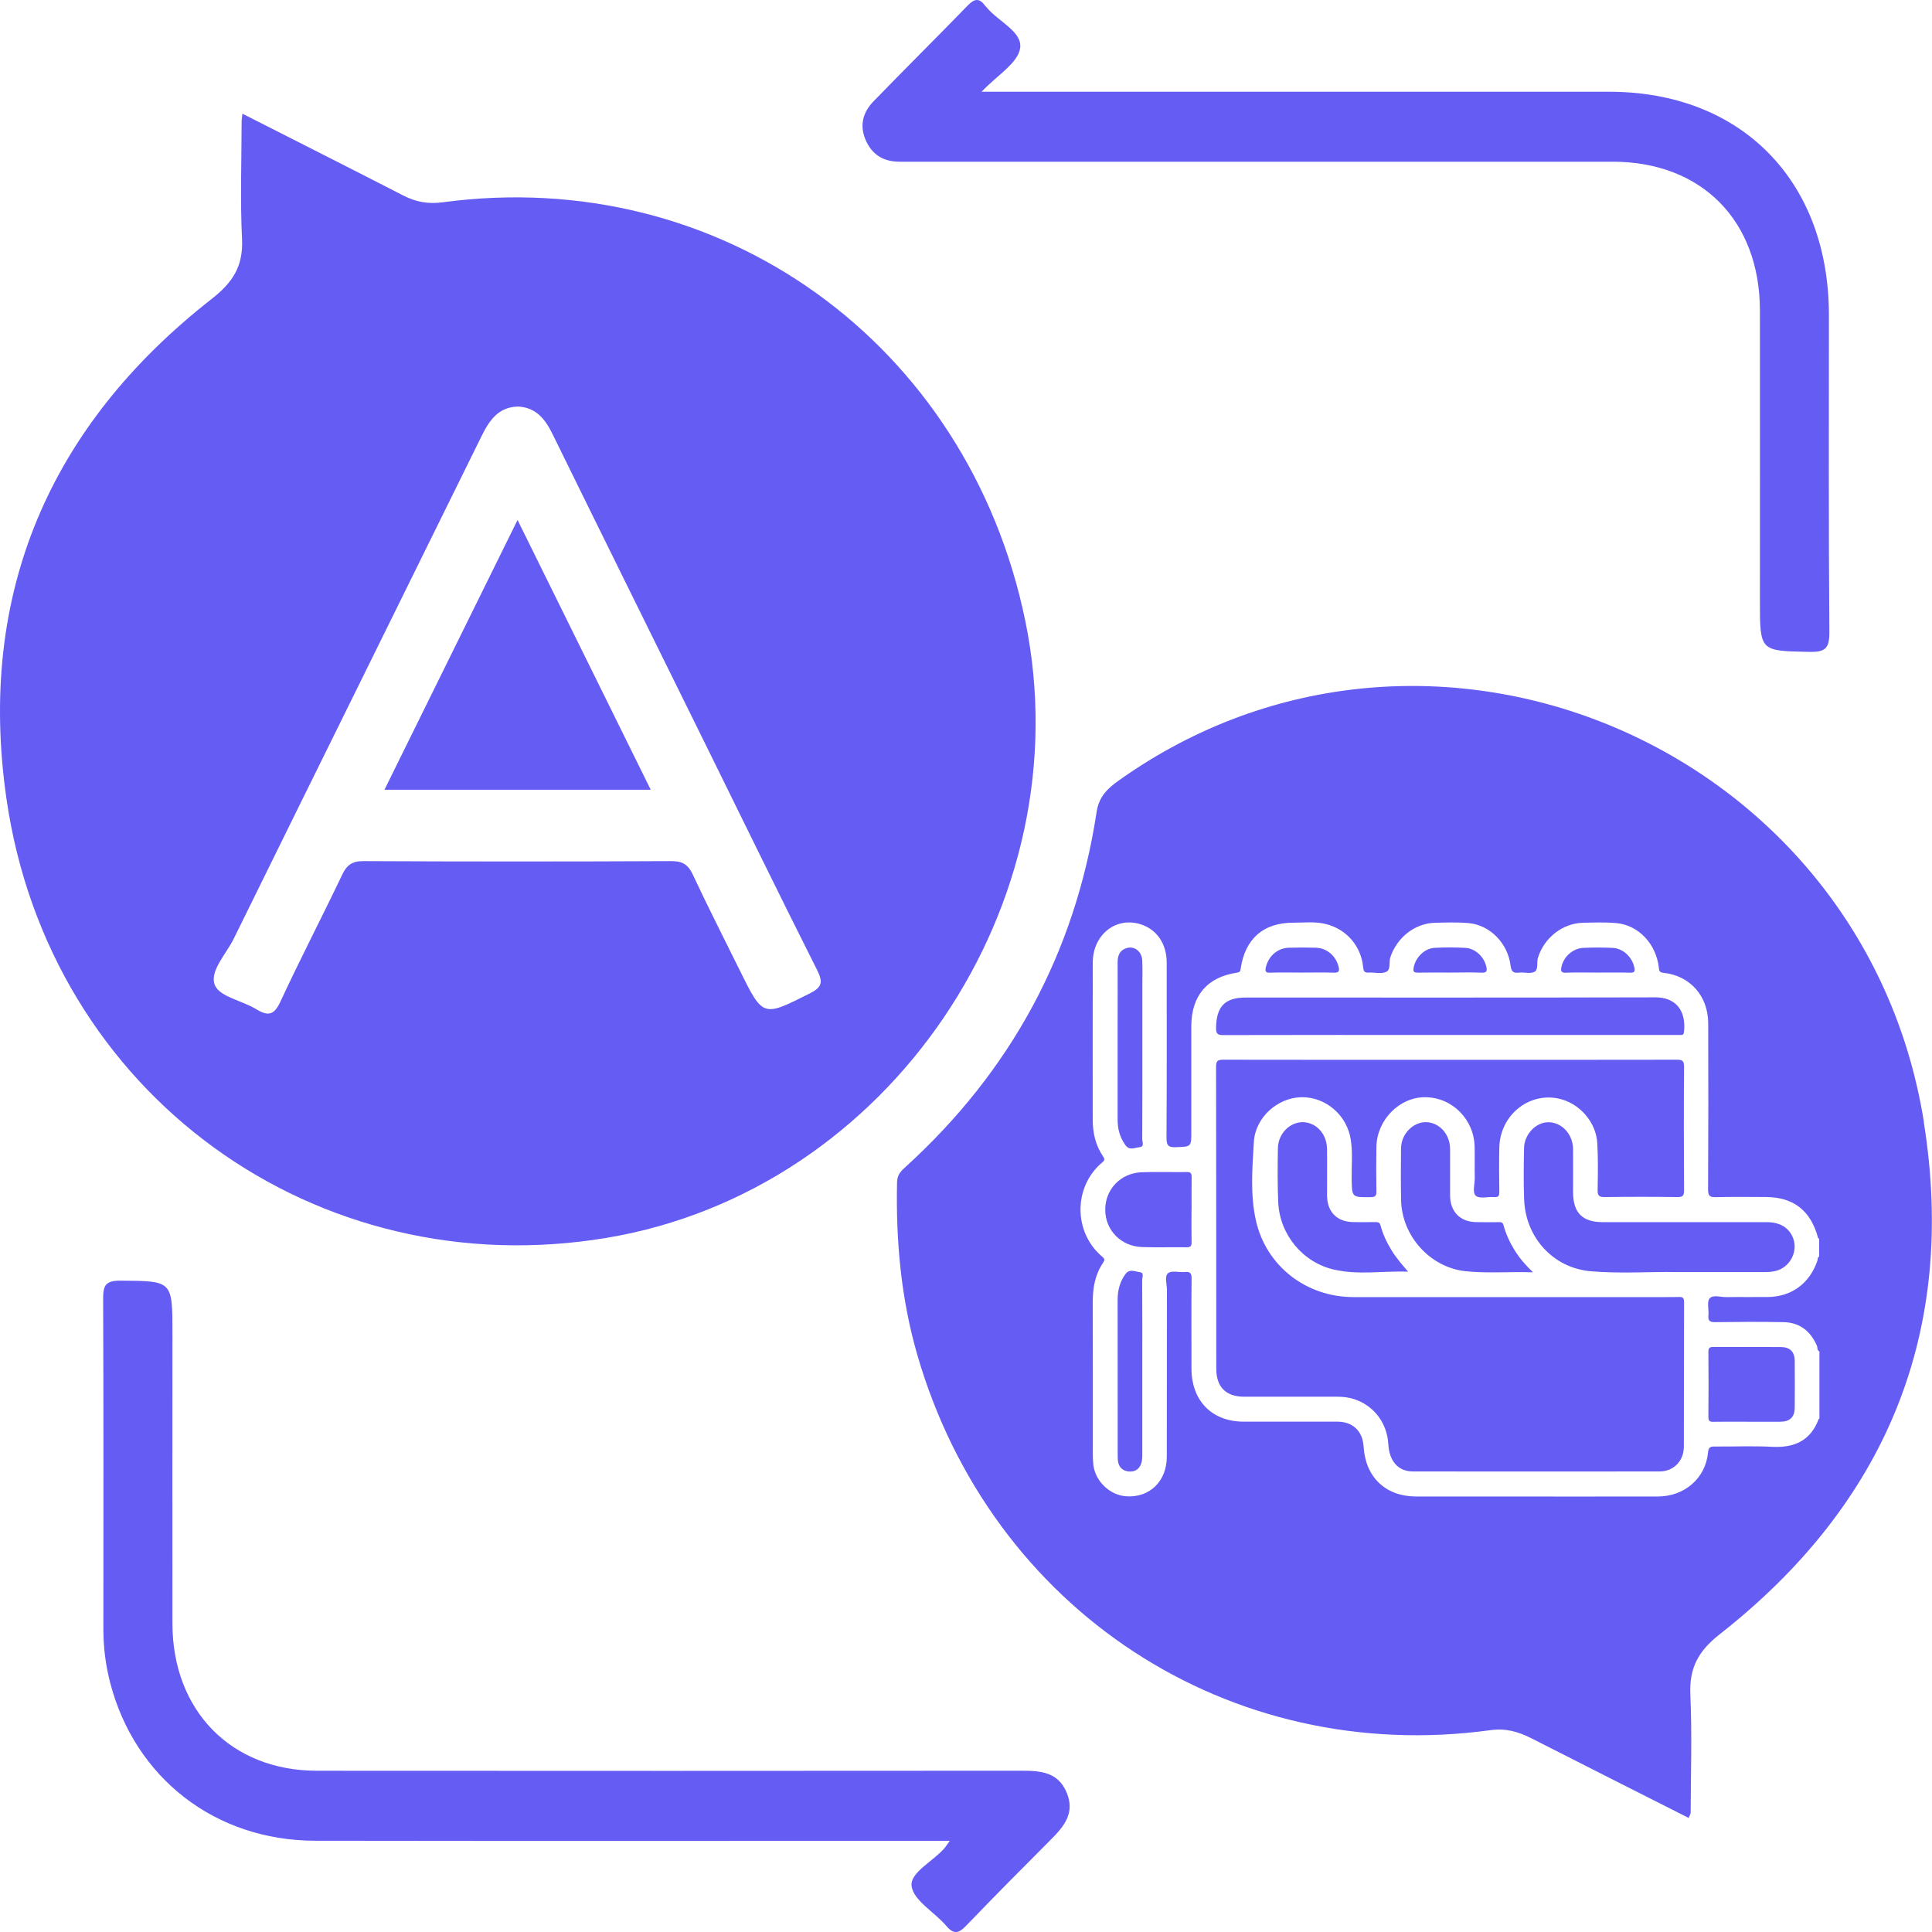
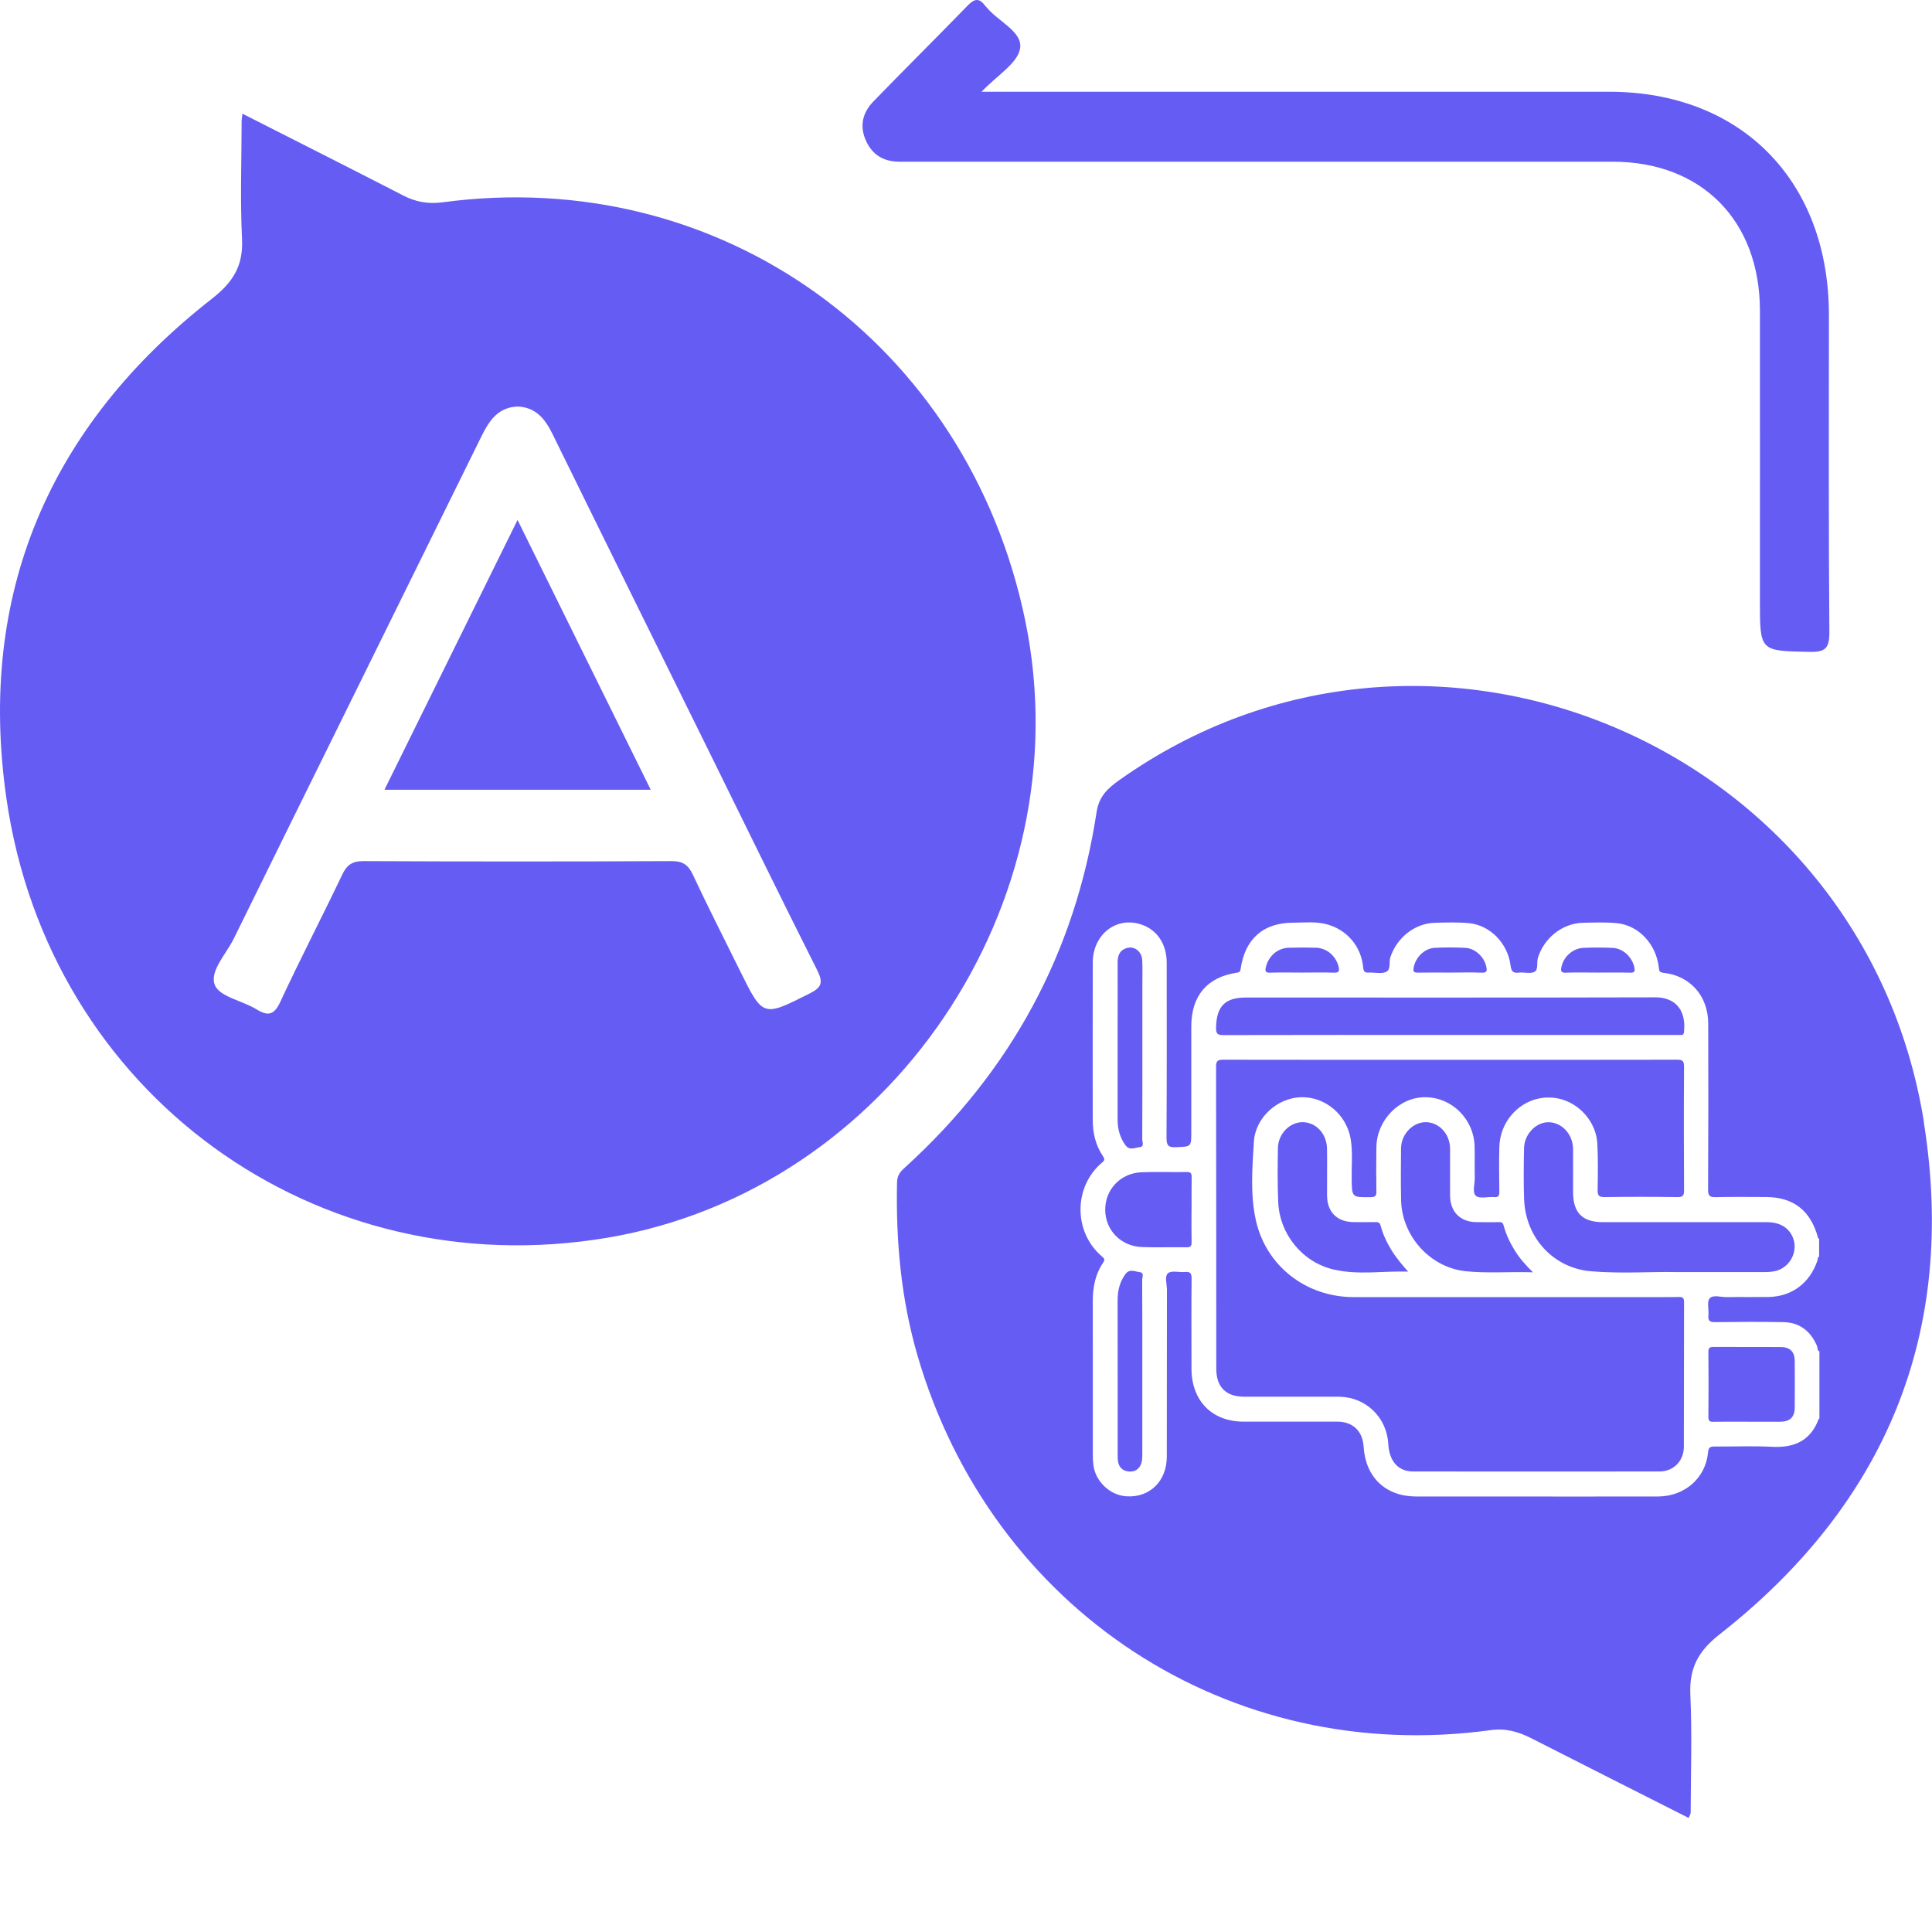
<svg xmlns="http://www.w3.org/2000/svg" width="59" height="59" viewBox="0 0 59 59" fill="none">
  <g clip-path="url(#clip0_428_92)">
    <path d="M7.401 3.471C9.083 4.324 10.704 5.143 12.32 5.973C12.704 6.169 13.078 6.237 13.518 6.178C21.997 5.036 29.56 10.475 31.31 18.957C33.09 27.59 27.153 36.352 18.542 37.799C9.667 39.291 1.5 33.425 0.197 24.39C-0.706 18.133 1.516 12.997 6.465 9.128C7.104 8.628 7.431 8.134 7.391 7.302C7.333 6.103 7.377 4.9 7.379 3.699C7.379 3.655 7.387 3.612 7.403 3.471H7.401ZM15.805 12.415C15.213 12.438 14.944 12.838 14.704 13.322C12.185 18.44 9.653 23.553 7.136 28.671C6.905 29.139 6.393 29.661 6.56 30.081C6.702 30.439 7.398 30.557 7.827 30.82C8.187 31.039 8.37 31.005 8.563 30.588C9.169 29.283 9.833 28.007 10.451 26.71C10.593 26.41 10.761 26.296 11.097 26.297C14.234 26.312 17.372 26.312 20.509 26.297C20.843 26.297 21.014 26.403 21.157 26.708C21.616 27.689 22.109 28.655 22.588 29.626C23.303 31.073 23.294 31.057 24.715 30.345C25.093 30.156 25.148 30.011 24.954 29.624C23.82 27.372 22.716 25.105 21.6 22.843C20.025 19.648 18.444 16.457 16.875 13.259C16.644 12.788 16.363 12.437 15.803 12.414L15.805 12.415Z" fill="#655CF4" />
    <path d="M52.172 43.273C52.172 43.394 52.211 43.422 52.322 43.419C52.674 43.412 53.026 43.417 53.379 43.417C53.709 43.417 54.039 43.419 54.368 43.417C54.662 43.415 54.806 43.276 54.808 42.987C54.812 42.511 54.812 42.036 54.808 41.559C54.806 41.279 54.662 41.138 54.382 41.136C53.701 41.133 53.018 41.136 52.336 41.133C52.22 41.133 52.169 41.151 52.171 41.288C52.178 41.95 52.178 42.612 52.171 43.273H52.172Z" fill="#655CF4" />
    <path d="M47.824 29.704C48.146 29.692 48.47 29.701 48.792 29.701C49.123 29.701 49.452 29.695 49.783 29.704C49.907 29.708 49.935 29.67 49.912 29.553C49.847 29.226 49.567 28.96 49.239 28.946C48.947 28.933 48.651 28.933 48.359 28.946C48.037 28.958 47.755 29.208 47.685 29.522C47.657 29.644 47.666 29.712 47.824 29.706V29.704Z" fill="#655CF4" />
    <path d="M43.287 29.703C43.616 29.697 43.945 29.701 44.276 29.701C44.599 29.701 44.921 29.69 45.243 29.704C45.419 29.713 45.416 29.635 45.386 29.508C45.317 29.215 45.047 28.962 44.75 28.946C44.437 28.93 44.12 28.928 43.806 28.946C43.491 28.964 43.217 29.253 43.169 29.56C43.151 29.671 43.178 29.703 43.289 29.701L43.287 29.703Z" fill="#655CF4" />
    <path d="M38.794 29.704C39.116 29.692 39.44 29.701 39.762 29.701C40.084 29.701 40.408 29.692 40.731 29.704C40.901 29.712 40.91 29.642 40.875 29.508C40.792 29.191 40.518 28.953 40.192 28.942C39.914 28.934 39.634 28.934 39.356 28.942C39.019 28.953 38.746 29.189 38.66 29.523C38.629 29.649 38.636 29.712 38.792 29.704H38.794Z" fill="#655CF4" />
    <path d="M34.363 34.964C34.495 35.149 34.657 35.046 34.804 35.032C34.954 35.016 34.882 34.876 34.882 34.796C34.887 33.904 34.886 33.01 34.886 32.117C34.886 31.425 34.886 30.733 34.886 30.04C34.886 29.803 34.894 29.564 34.882 29.326C34.866 29.05 34.639 28.877 34.398 28.955C34.192 29.021 34.13 29.183 34.13 29.39C34.134 30.015 34.13 30.641 34.13 31.266C34.13 32.24 34.132 33.217 34.13 34.191C34.13 34.475 34.197 34.73 34.363 34.964Z" fill="#655CF4" />
    <path d="M36.389 36.932C36.389 36.605 36.386 36.277 36.391 35.95C36.391 35.842 36.371 35.79 36.248 35.792C35.785 35.799 35.322 35.781 34.861 35.799C34.218 35.825 33.748 36.323 33.752 36.948C33.755 37.569 34.231 38.06 34.875 38.083C35.329 38.099 35.785 38.083 36.239 38.09C36.354 38.09 36.391 38.054 36.389 37.938C36.382 37.603 36.387 37.269 36.387 36.934L36.389 36.932Z" fill="#655CF4" />
    <path d="M34.804 38.849C34.658 38.833 34.495 38.731 34.363 38.916C34.19 39.157 34.13 39.42 34.13 39.712C34.134 41.283 34.13 42.853 34.132 44.424C34.132 44.49 34.132 44.559 34.141 44.623C34.169 44.807 34.282 44.916 34.463 44.936C34.653 44.957 34.794 44.87 34.854 44.684C34.88 44.602 34.884 44.509 34.884 44.42C34.886 43.528 34.884 42.634 34.884 41.741C34.884 40.856 34.886 39.969 34.88 39.084C34.88 39.004 34.952 38.865 34.803 38.849H34.804Z" fill="#655CF4" />
    <path d="M37.368 31.61C39.672 31.603 41.979 31.607 44.283 31.607C46.588 31.607 48.88 31.607 51.178 31.607C51.229 31.607 51.28 31.605 51.333 31.607C51.398 31.609 51.419 31.58 51.426 31.516C51.505 30.793 51.109 30.457 50.558 30.457C46.387 30.468 42.218 30.463 38.047 30.463C37.407 30.463 37.148 30.734 37.136 31.384C37.132 31.576 37.19 31.612 37.368 31.61Z" fill="#655CF4" />
    <path d="M58.754 34.269C56.91 22.743 43.606 17.128 34.178 23.826C33.831 24.072 33.562 24.315 33.488 24.799C32.831 29.112 30.861 32.712 27.664 35.627C27.519 35.76 27.398 35.863 27.394 36.111C27.357 37.901 27.516 39.662 28.016 41.386C30.278 49.169 37.541 53.93 45.516 52.836C45.988 52.772 46.371 52.883 46.769 53.086C48.366 53.9 49.965 54.705 51.569 55.517C51.604 55.429 51.63 55.392 51.63 55.354C51.634 54.153 51.674 52.949 51.62 51.751C51.583 50.934 51.868 50.416 52.514 49.91C57.583 45.935 59.776 40.696 58.75 34.271L58.754 34.269ZM55.563 38.369C55.498 38.39 55.516 38.454 55.5 38.499C55.264 39.191 54.715 39.6 53.988 39.609C53.569 39.614 53.151 39.605 52.732 39.612C52.553 39.616 52.313 39.529 52.208 39.652C52.12 39.757 52.19 39.992 52.172 40.167C52.155 40.337 52.215 40.378 52.379 40.376C53.076 40.367 53.773 40.362 54.47 40.376C54.958 40.387 55.291 40.648 55.486 41.099C55.511 41.156 55.486 41.238 55.562 41.27V43.324C55.562 43.324 55.542 43.326 55.541 43.331C55.291 44.004 54.791 44.218 54.114 44.183C53.535 44.152 52.954 44.179 52.375 44.174C52.239 44.174 52.176 44.184 52.16 44.356C52.088 45.136 51.449 45.696 50.637 45.7C48.926 45.705 47.215 45.7 45.504 45.7C44.746 45.7 43.991 45.701 43.234 45.7C42.313 45.696 41.699 45.109 41.643 44.181C41.614 43.706 41.317 43.417 40.845 43.415C39.891 43.414 38.935 43.415 37.981 43.415C37.012 43.415 36.387 42.78 36.386 41.795C36.386 40.88 36.38 39.964 36.389 39.048C36.391 38.874 36.34 38.829 36.18 38.845C36.005 38.861 35.778 38.791 35.671 38.881C35.556 38.975 35.636 39.215 35.636 39.391C35.632 41.088 35.636 42.785 35.632 44.483C35.632 45.237 35.104 45.746 34.389 45.694C33.896 45.659 33.456 45.243 33.391 44.747C33.377 44.636 33.373 44.524 33.373 44.413C33.373 42.857 33.375 41.301 33.371 39.746C33.371 39.32 33.445 38.918 33.687 38.561C33.738 38.486 33.741 38.445 33.666 38.383C32.768 37.63 32.78 36.229 33.666 35.494C33.743 35.429 33.736 35.388 33.685 35.313C33.458 34.978 33.37 34.599 33.37 34.196C33.371 32.596 33.366 30.995 33.371 29.396C33.373 28.539 34.083 27.982 34.842 28.229C35.329 28.386 35.627 28.823 35.629 29.392C35.63 31.178 35.634 32.965 35.623 34.751C35.623 34.99 35.688 35.042 35.91 35.033C36.38 35.015 36.38 35.028 36.38 34.56C36.38 33.488 36.38 32.417 36.38 31.345C36.38 30.409 36.866 29.838 37.773 29.704C37.856 29.692 37.875 29.669 37.887 29.587C38.021 28.666 38.584 28.173 39.507 28.177C39.836 28.177 40.169 28.136 40.495 28.22C41.123 28.378 41.567 28.891 41.629 29.542C41.641 29.667 41.674 29.708 41.796 29.701C41.972 29.692 42.167 29.745 42.319 29.685C42.486 29.619 42.408 29.387 42.459 29.233C42.66 28.632 43.201 28.197 43.822 28.18C44.167 28.172 44.514 28.159 44.857 28.191C45.504 28.252 46.042 28.803 46.129 29.478C46.151 29.649 46.195 29.726 46.38 29.703C46.539 29.683 46.727 29.745 46.857 29.68C46.988 29.613 46.921 29.399 46.965 29.253C47.151 28.646 47.708 28.198 48.336 28.18C48.681 28.172 49.028 28.159 49.371 28.191C50.042 28.255 50.576 28.83 50.657 29.544C50.667 29.642 50.671 29.694 50.797 29.708C51.616 29.796 52.164 30.415 52.166 31.257C52.171 32.947 52.171 34.637 52.162 36.327C52.162 36.513 52.208 36.564 52.391 36.559C52.905 36.547 53.419 36.552 53.933 36.555C54.775 36.559 55.301 36.975 55.521 37.806C55.525 37.817 55.542 37.822 55.553 37.831V38.367L55.563 38.369Z" fill="#655CF4" />
    <path d="M53.954 37.323C52.289 37.323 50.623 37.323 48.958 37.323C48.322 37.323 48.041 37.041 48.039 36.404C48.039 35.965 48.042 35.526 48.039 35.087C48.033 34.632 47.69 34.268 47.278 34.271C46.898 34.275 46.547 34.642 46.541 35.071C46.532 35.592 46.525 36.113 46.544 36.632C46.59 37.799 47.437 38.726 48.583 38.822C49.504 38.901 50.431 38.831 51.174 38.847C52.199 38.847 53.042 38.847 53.886 38.847C54.002 38.847 54.121 38.84 54.234 38.811C54.664 38.699 54.912 38.222 54.761 37.817C54.639 37.494 54.364 37.323 53.954 37.323Z" fill="#655CF4" />
    <path d="M42.155 37.412C42.13 37.316 42.056 37.319 41.981 37.321C41.761 37.321 41.541 37.326 41.32 37.321C40.824 37.309 40.53 37.009 40.526 36.509C40.523 36.032 40.532 35.558 40.525 35.081C40.518 34.624 40.192 34.275 39.785 34.269C39.387 34.266 39.032 34.621 39.025 35.065C39.016 35.615 39.011 36.166 39.035 36.716C39.079 37.699 39.78 38.55 40.731 38.77C41.475 38.943 42.234 38.809 43 38.833C42.817 38.62 42.639 38.415 42.496 38.183C42.349 37.942 42.229 37.689 42.157 37.414L42.155 37.412Z" fill="#655CF4" />
    <path d="M44.75 38.82C45.414 38.891 46.083 38.831 46.815 38.854C46.574 38.62 46.398 38.413 46.254 38.181C46.106 37.94 45.988 37.687 45.914 37.412C45.886 37.307 45.812 37.323 45.741 37.323C45.514 37.323 45.285 37.328 45.058 37.321C44.579 37.305 44.285 36.994 44.283 36.509C44.282 36.032 44.285 35.558 44.283 35.081C44.28 34.632 43.951 34.275 43.546 34.269C43.146 34.266 42.791 34.632 42.785 35.067C42.78 35.595 42.776 36.123 42.787 36.652C42.81 37.749 43.676 38.706 44.752 38.82H44.75Z" fill="#655CF4" />
    <path d="M51.264 39.609C50.787 39.616 50.31 39.611 49.833 39.611C46.998 39.611 44.164 39.612 41.329 39.611C39.886 39.609 38.666 38.663 38.354 37.273C38.176 36.482 38.243 35.67 38.291 34.871C38.334 34.127 39.012 33.523 39.739 33.507C40.481 33.493 41.132 34.05 41.25 34.799C41.312 35.192 41.273 35.586 41.278 35.981C41.285 36.571 41.278 36.566 41.863 36.559C41.998 36.557 42.037 36.518 42.033 36.382C42.026 35.929 42.025 35.474 42.033 35.021C42.049 34.196 42.738 33.502 43.526 33.507C44.349 33.513 45.018 34.185 45.033 35.028C45.039 35.34 45.03 35.652 45.037 35.965C45.041 36.156 44.954 36.418 45.072 36.52C45.185 36.616 45.435 36.541 45.623 36.557C45.769 36.571 45.789 36.509 45.787 36.38C45.78 35.934 45.776 35.486 45.787 35.04C45.808 34.077 46.658 33.366 47.57 33.543C48.218 33.668 48.745 34.255 48.78 34.924C48.805 35.392 48.797 35.861 48.789 36.331C48.785 36.498 48.822 36.561 49.002 36.557C49.743 36.546 50.486 36.546 51.227 36.557C51.398 36.559 51.428 36.507 51.428 36.346C51.421 35.088 51.419 33.83 51.428 32.574C51.428 32.388 51.37 32.362 51.208 32.362C48.901 32.367 46.597 32.365 44.291 32.365C41.984 32.365 39.664 32.367 37.352 32.362C37.181 32.362 37.136 32.403 37.137 32.579C37.143 35.652 37.141 38.727 37.143 41.8C37.143 42.355 37.437 42.651 37.986 42.653C38.933 42.653 39.88 42.653 40.828 42.653C41.005 42.653 41.178 42.671 41.349 42.726C41.954 42.921 42.359 43.453 42.396 44.099C42.426 44.622 42.697 44.936 43.15 44.936C45.66 44.939 48.172 44.939 50.683 44.936C51.106 44.936 51.421 44.614 51.422 44.184C51.428 42.71 51.422 41.236 51.428 39.764C51.428 39.632 51.386 39.605 51.266 39.607L51.264 39.609Z" fill="#655CF4" />
    <path d="M29.974 2.802C36.458 2.802 42.801 2.802 49.143 2.802C53.174 2.802 55.85 5.521 55.852 9.617C55.852 12.842 55.84 16.068 55.866 19.293C55.87 19.793 55.75 19.918 55.259 19.907C53.745 19.877 53.745 19.9 53.745 18.356C53.745 15.397 53.748 12.438 53.745 9.481C53.741 6.733 51.965 4.94 49.25 4.938C42.162 4.936 35.074 4.938 27.986 4.938C27.81 4.938 27.636 4.938 27.459 4.938C26.972 4.936 26.62 4.718 26.428 4.258C26.243 3.814 26.361 3.419 26.674 3.096C27.628 2.113 28.6 1.149 29.555 0.166C29.753 -0.039 29.903 -0.071 30.078 0.168C30.09 0.186 30.109 0.198 30.123 0.216C30.472 0.653 31.231 0.962 31.153 1.472C31.084 1.931 30.447 2.302 29.975 2.802H29.974Z" fill="#655CF4" />
-     <path d="M29.007 56.216C22.475 56.216 16.047 56.223 9.62 56.213C6.577 56.207 4.125 54.303 3.366 51.394C3.225 50.855 3.157 50.307 3.157 49.747C3.158 46.389 3.164 43.03 3.15 39.671C3.148 39.261 3.218 39.107 3.673 39.109C5.266 39.122 5.266 39.1 5.266 40.712C5.266 43.67 5.262 46.629 5.266 49.586C5.271 52.245 7.063 54.075 9.681 54.076C16.857 54.082 24.033 54.08 31.208 54.075C31.785 54.075 32.315 54.117 32.576 54.746C32.84 55.383 32.477 55.793 32.07 56.2C31.211 57.06 30.356 57.922 29.514 58.798C29.287 59.036 29.136 59.095 28.896 58.811C28.541 58.392 27.898 58.042 27.838 57.597C27.783 57.189 28.493 56.843 28.838 56.445C28.877 56.4 28.908 56.348 29.005 56.216H29.007Z" fill="#655CF4" />
    <path d="M11.741 24.117C13.083 21.397 14.415 18.695 15.805 15.879C17.19 18.684 18.516 21.372 19.872 24.117H11.741Z" fill="#655CF4" />
  </g>
  <defs>
    <clipPath id="clip0_428_92">
      <rect width="59" height="59" fill="white" />
    </clipPath>
  </defs>
</svg>